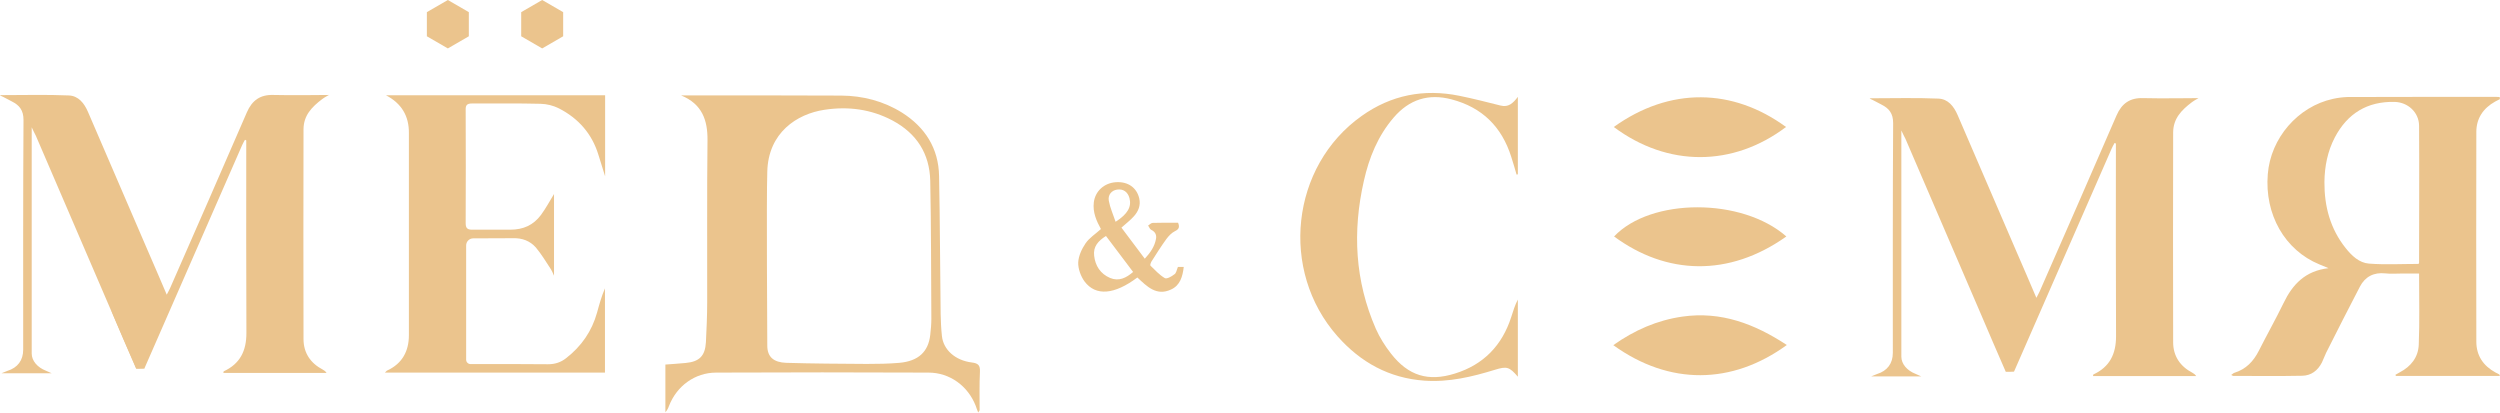
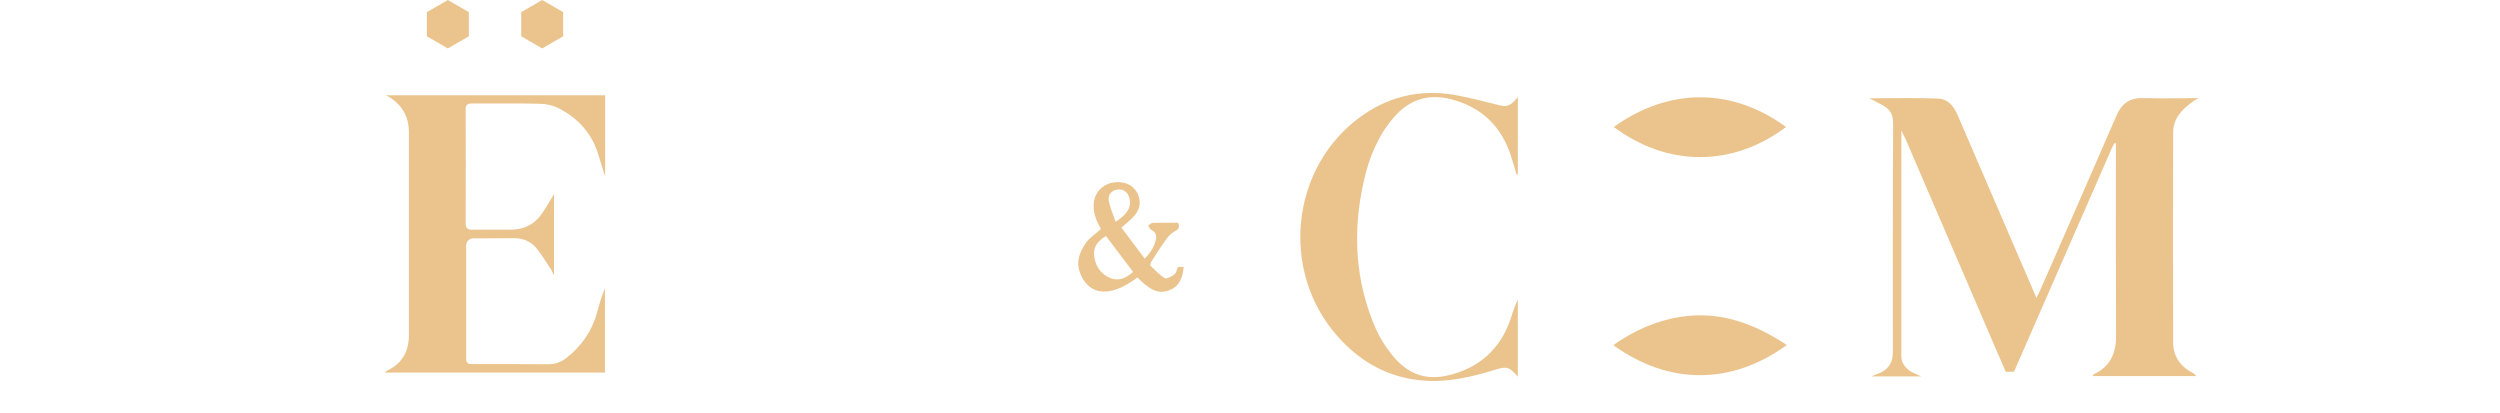
<svg xmlns="http://www.w3.org/2000/svg" id="Слой_1" x="0px" y="0px" viewBox="0 0 1584.8 261.5" style="enable-background:new 0 0 1584.8 261.5;" xml:space="preserve">
  <style type="text/css"> .st0{fill:#EBC48D;} </style>
  <g>
-     <path class="st0" d="M1.1,60.3c14.1,0,28.3-0.4,42.4,0.2c6.2,0.2,9.9,4.9,12.3,10.5c12.5,29,25,58,37.5,87 c4,9.3,8.1,18.6,12.4,28.8c0.9-1.8,1.6-2.9,2.1-4.1c16.3-37.1,32.6-74.3,48.7-111.5c3.3-7.6,8.5-11.3,16.9-11c10,0.3,32.7,0,35.1,0 c-2.1,1.1-3.2,1.9-4.1,2.5c-6.9,5.2-11.9,10.5-12,19.2c-0.1,44.3-0.1,88.6,0,133c0,8.8,4.4,15.3,12.2,19.4c0.9,0.5,1.7,1,2.4,2.1 c-21.8,0-43.5,0-65.4,0c0.1-0.5,0.1-0.9,0.2-1c10.4-4.8,14.4-13,14.4-24.2c-0.2-39.3-0.1-78.6-0.1-117.9c0-1.4,0-2.9,0-4.3 c-0.3-0.1-0.5-0.2-0.8-0.4c-0.6,1.1-1.3,2.2-1.8,3.4c-20.5,46.8-41,93.6-61.5,140.5c-0.2,0.4-0.3,0.7-0.5,1.1 c-1.1,0.1-3.7,0.1-5.2,0.1c-5.4-12.3-10.7-24.7-16-37.1C54.4,159.7,38.6,122.8,22.7,86c-0.7-1.4-1.6-3.1-2.6-5.3c0,2,0,3.6,0,4.5 c0,46.3,0,92.6,0,138.9c0,4.6,3.6,8.8,9,10.9c1.2,0.5,2.2,1,3.6,1.6c-10.4,0-20.8,0-31.2,0c-0.2,0-0.3,0-0.5,0 c1.1-0.4,2.6-1,3.7-1.5c6.5-2,10-6.7,10-13.4c0-48.6-0.1-97.1,0.2-145.7c0-6.1-2.6-9.3-7.4-11.7c-2.2-1.1-5.3-2.9-7.5-3.8 C0.2,60.3,0.8,60.3,1.1,60.3z" />
-     <path class="st0" d="M1584.8,62.8c-1,0.5-2.1,1.1-3.1,1.6c-7.5,4.2-11.9,10.6-11.9,19.2c-0.1,44.3-0.1,88.6,0,133 c0,8.8,4.4,15.3,12.1,19.5c0.8,0.4,1.7,0.8,2.5,1.3c0.1,0.1,0.1,0.4,0.3,0.9c-22,0-44,0-65.9,0c-0.1-0.2-0.2-0.4-0.3-0.7 c0.9-0.5,1.8-1.1,2.8-1.6c7.1-3.7,11.7-9.6,12-17.5c0.6-14.8,0.2-29.6,0.2-45.1c-3.8,0-7.5,0-11.1,0c-3.4,0-6.9,0.3-10.3-0.1 c-7.3-0.8-12.8,2.1-16.1,8.4c-7.3,13.9-14.3,27.9-21.4,41.9c-1,2-1.7,4.2-2.7,6.2c-2.6,5.1-6.8,8.3-12.5,8.4 c-14.5,0.3-29.1,0.1-43.7,0.1c-0.3,0-0.6-0.3-1.3-0.6c0.9-0.6,1.4-1.2,2.1-1.4c7.3-2.3,12-7.2,15.4-13.9 c5.1-10.1,10.7-20,15.7-30.3c5.7-11.8,13.7-20.4,28.5-22.1c-2.7-1.1-4.2-1.7-5.8-2.4c-21.9-9-34.8-31.6-32.7-57.2 c1.8-22.8,19-42.8,41.2-47.7c3.1-0.7,6.3-1.1,9.4-1.2c31.4-0.1,62.7-0.1,94.1-0.1c0.8,0,1.5,0.1,2.3,0.1 C1584.6,62.2,1584.7,62.5,1584.8,62.8z M1533.2,167.3c0.1-0.3,0.3-0.6,0.3-0.8c0-29,0.2-57.9,0-86.9c-0.1-8.4-7.1-14.8-15.5-15 c-17.3-0.4-29.9,7.3-37.9,22.5c-4.6,8.8-6.5,18.4-6.6,28.3c-0.1,15.4,3.7,29.6,13.4,41.8c3.9,4.9,8.6,9.4,14.8,9.9 C1512.1,167.9,1522.5,167.3,1533.2,167.3z" />
-     <path class="st0" d="M620.1,261.5c-0.7-1.8-1.2-3-1.6-4.3c-4.9-12.5-16.4-21-29.9-21c-44.9-0.2-89.8-0.2-134.6,0 c-13.5,0-25,8.5-29.9,21.1c-0.5,1.4-1.1,2.7-2.3,4c0-9.9,0-19.9,0-30.2c4.2-0.3,8.5-0.6,12.8-1c8.7-0.8,12.4-4.4,12.9-13.2 c0.4-7.6,0.8-17.2,0.8-24.9c0.1-35.1-0.2-68.1,0.2-103.2c0.1-12.5-3.3-22.8-16.7-28.3c2.2,0,3.2,0,4.1,0c32.5,0,64.9-0.1,97.4,0.1 c13.7,0.1,26.8,3.5,38.5,10.8c14.7,9.3,23.2,22.7,23.5,40.2c0.6,29.2,0.6,58.4,1,87.5c0.1,4.6,0.3,9.3,0.8,13.9 c0.9,8.7,8.4,15.5,19,16.8c3.9,0.5,5.3,1.7,5.1,5.8c-0.4,8.2-0.2,16.4-0.2,24.5C620.8,260.4,620.6,260.6,620.1,261.5z M486.4,219.1 c0,7.4,4.3,10.6,11.9,10.9c17,0.5,34.1,0.6,51.1,0.7c6.9,0,13.9-0.1,20.8-0.7c12-1.1,18.3-7,19.5-17.7c0.4-3.4,0.7-6.8,0.7-10.2 c-0.2-29.2-0.1-58.3-0.7-87.5c-0.4-17.2-8.6-30-23.9-38.2c-13.6-7.2-28.1-9.1-43.2-6.8c-17.3,2.6-35.6,14.4-36.2,39.2 C485.8,127.3,486.4,210.2,486.4,219.1z" />
    <path class="st0" d="M244.7,60.4h138.9v51.4c-1.4-4.6-2.8-9.2-4.3-13.8c-4.1-13.3-12.7-23-25-29.3c-3.6-1.8-7.6-2.8-11.6-2.9 c-14.5-0.4-29-0.1-43.5-0.2c-3.2,0-4.1,1.1-4,4.1c0.1,23.9,0.1,47.9,0,71.8c0,3,1,4.1,4,4.1c8.3,0,16.2,0,24.2,0 c8.4,0,14.7-2.9,19.5-9.3c3.1-4.2,5.6-8.9,8.3-13.3v51.8c-0.9-2-1.3-3.1-1.9-4c-3.1-4.7-6-9.6-9.6-13.9c-3.7-4.2-8.7-6.1-14.6-5.9 c-8.4,0-16.6,0.1-25.1,0.1c-2.5,0-4.5,2-4.5,4.5V228c0,1.6,1.3,2.8,2.8,2.8h1.5c15.9,0,31.8-0.1,47.6,0.1c4.4,0,8.1-1.2,11.4-3.8 c9.7-7.5,16.4-17.1,19.7-29c1.4-5.1,2.8-10.3,5-15.3v53.4c-46.3,0-92.5,0-139.5,0c0.9-0.9,1.2-1.3,1.6-1.4 c9.4-4.4,13.6-12.2,13.6-22.3c0-42.7,0-85.5,0-128.2C259.3,73.6,254.6,65.6,244.7,60.4z" />
    <path class="st0" d="M962.2,238.8c-5.4-6.3-7-6.7-14.5-4.4c-14.6,4.5-29.3,8-44.8,6.9c-22.3-1.6-40.4-11.6-55-28.1 c-36.9-41.6-29.6-107.9,15.3-139.7c18.7-13.3,39.4-17.3,61.8-12.8c8.8,1.8,17.5,4,26.2,6.2c5,1.3,7.9-1.4,11-5.5 c0,16.8,0,33,0,49.1c-0.3,0.1-0.5,0.1-0.8,0.2c-1.1-3.8-2.2-7.6-3.4-11.3c-6-19-18.4-31.3-37.8-36.4c-14.7-3.9-26.9,0.1-36.7,11.5 c-10,11.6-15.6,25.4-18.9,40.1c-7.3,32.1-5.7,63.5,7.6,93.9c2.5,5.6,5.9,11,9.7,15.8c10.9,13.9,23.5,17.8,40.4,12.5 c18.1-5.6,29.9-17.8,35.7-35.8c1.2-3.7,2.3-7.5,4.2-11.1C962.2,206,962.2,222.1,962.2,238.8z" />
-     <path class="st0" d="M1132.4,149.9c-36.5,25.9-76.1,24.4-109.2,0C1046.5,125.3,1104.3,125.2,1132.4,149.9z" />
    <path class="st0" d="M1132.7,218.7c-34.8,25.3-74.5,25.7-110,0.1c13.4-9.5,27.8-15.8,43.8-18.1 C1091,197.2,1112.3,205.3,1132.7,218.7z" />
    <path class="st0" d="M1023,80.5c35.6-25.5,75.4-24.7,109.2,0C1098.5,105.9,1057.2,106,1023,80.5z" />
    <path class="st0" d="M746.7,169.2c1.2,0,2.3,0,3.7,0c-0.7,6.1-2.3,11.7-8,14.3c-9.3,4.4-15.4-2-21.4-7.6 c-14.5,10.9-26.4,12-33.5,2.5c-2.4-3.3-4.1-8-4-12c0.2-4.2,2.3-8.7,4.7-12.2s6.3-5.9,9.7-9c-2.8-5.1-5.3-10.6-4.5-17 c0.9-7,6.5-12.2,14-12.7c7.6-0.5,13.2,3.4,14.8,10.3c1,4.4-0.6,8.2-3.4,11.3c-2.2,2.5-5,4.6-7.9,7.2c4.7,6.3,9.6,12.8,14.8,19.7 c3.6-3.9,6.2-7.7,7.1-12.5c0.5-2.6-0.5-4.6-3-5.8c-0.9-0.4-1.3-1.8-2-2.7c1-0.6,1.9-1.7,2.9-1.7c5.4-0.2,10.8-0.1,16.1-0.1 c1.1,2.7,0.6,4.1-1.9,5.3c-2.1,1-4,3-5.5,5c-3.4,4.7-6.5,9.6-9.6,14.5c-0.4,0.7-0.8,2.1-0.5,2.4c2.9,2.8,5.7,5.9,9.1,7.9 c1.2,0.7,4.3-1,5.9-2.3C745.7,173.3,745.9,171.1,746.7,169.2z M701.1,149.6c-5,3.1-8.2,6.8-7.5,12.5c0.7,6.4,4,11.5,10.1,14.1 c5.6,2.3,10.2,0,14.6-3.8C712.6,164.8,706.9,157.3,701.1,149.6z M707.2,140.6c7.8-5,10.2-9.6,8.8-15c-1.1-4-4-6-7.9-5.4 c-3.4,0.5-5.9,3.3-5.2,7.1C703.7,131.7,705.6,135.8,707.2,140.6z" />
-     <path class="st0" d="M91.6,233.5c-1.4,0-3.7,0.1-5.2,0.1c-5.4-12.3-10.7-24.7-16-37.1" />
    <path class="st0" d="M1186.3,62.3c14.1,0,28.3-0.4,42.4,0.2c6.2,0.2,9.9,4.9,12.3,10.5c12.5,29,25,58,37.5,87 c4,9.3,8.1,18.6,12.4,28.8c0.9-1.8,1.6-2.9,2.1-4.1c16.3-37.1,32.6-74.3,48.7-111.5c3.3-7.6,8.5-11.3,16.9-11c10,0.3,32.7,0,35.1,0 c-2.1,1.1-3.2,1.9-4.1,2.5c-6.9,5.2-11.9,10.5-12,19.2c-0.1,44.3-0.1,88.6,0,133c0,8.8,4.4,15.3,12.2,19.4c0.9,0.5,1.7,1,2.4,2.1 c-21.8,0-43.5,0-65.4,0c0.1-0.5,0.1-0.9,0.2-1c10.4-4.8,14.4-13,14.4-24.2c-0.2-39.3-0.1-78.6-0.1-117.9c0-1.4,0-2.9,0-4.3 c-0.3-0.1-0.5-0.2-0.8-0.4c-0.6,1.1-1.3,2.2-1.8,3.4c-20.5,46.8-41,93.6-61.5,140.5c-0.2,0.4-0.3,0.7-0.5,1.1 c-1.1,0.1-3.7,0.1-5.2,0.1c-5.4-12.3-10.7-24.7-16-37.1c-15.9-36.9-31.7-73.8-47.6-110.6c-0.7-1.4-1.6-3.1-2.6-5.3c0,2,0,3.6,0,4.5 c0,46.3,0,92.6,0,138.9c0,4.6,3.6,8.8,9,10.9c1.2,0.5,2.2,1,3.6,1.6c-10.4,0-20.8,0-31.2,0c-0.2,0-0.3,0-0.5,0 c1.1-0.4,2.6-1,3.7-1.5c6.5-2,10-6.7,10-13.4c0-48.6-0.1-97.1,0.2-145.7c0-6.1-2.6-9.3-7.4-11.7c-2.2-1.1-5.3-2.9-7.5-3.8 C1185.4,62.3,1186,62.3,1186.3,62.3z" />
    <path class="st0" d="M297.2,23V7.7L283.9,0l-13.3,7.7V23l13.3,7.7L297.2,23z" />
    <path class="st0" d="M357,23V7.7L343.7,0l-13.3,7.7V23l13.3,7.7L357,23z" />
  </g>
</svg>